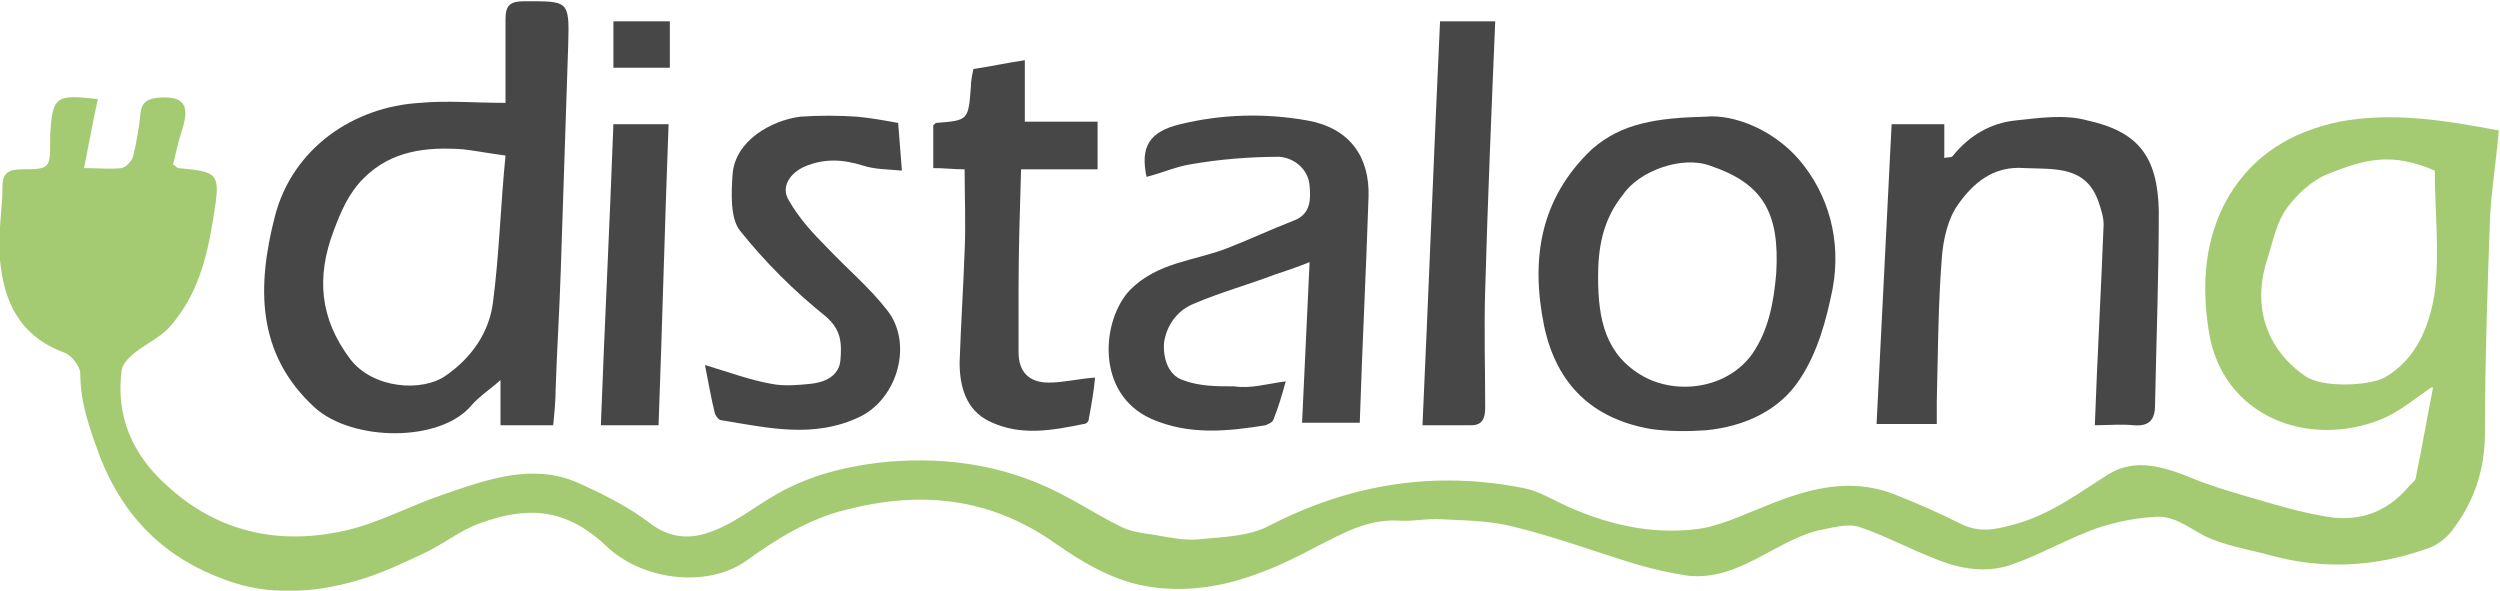
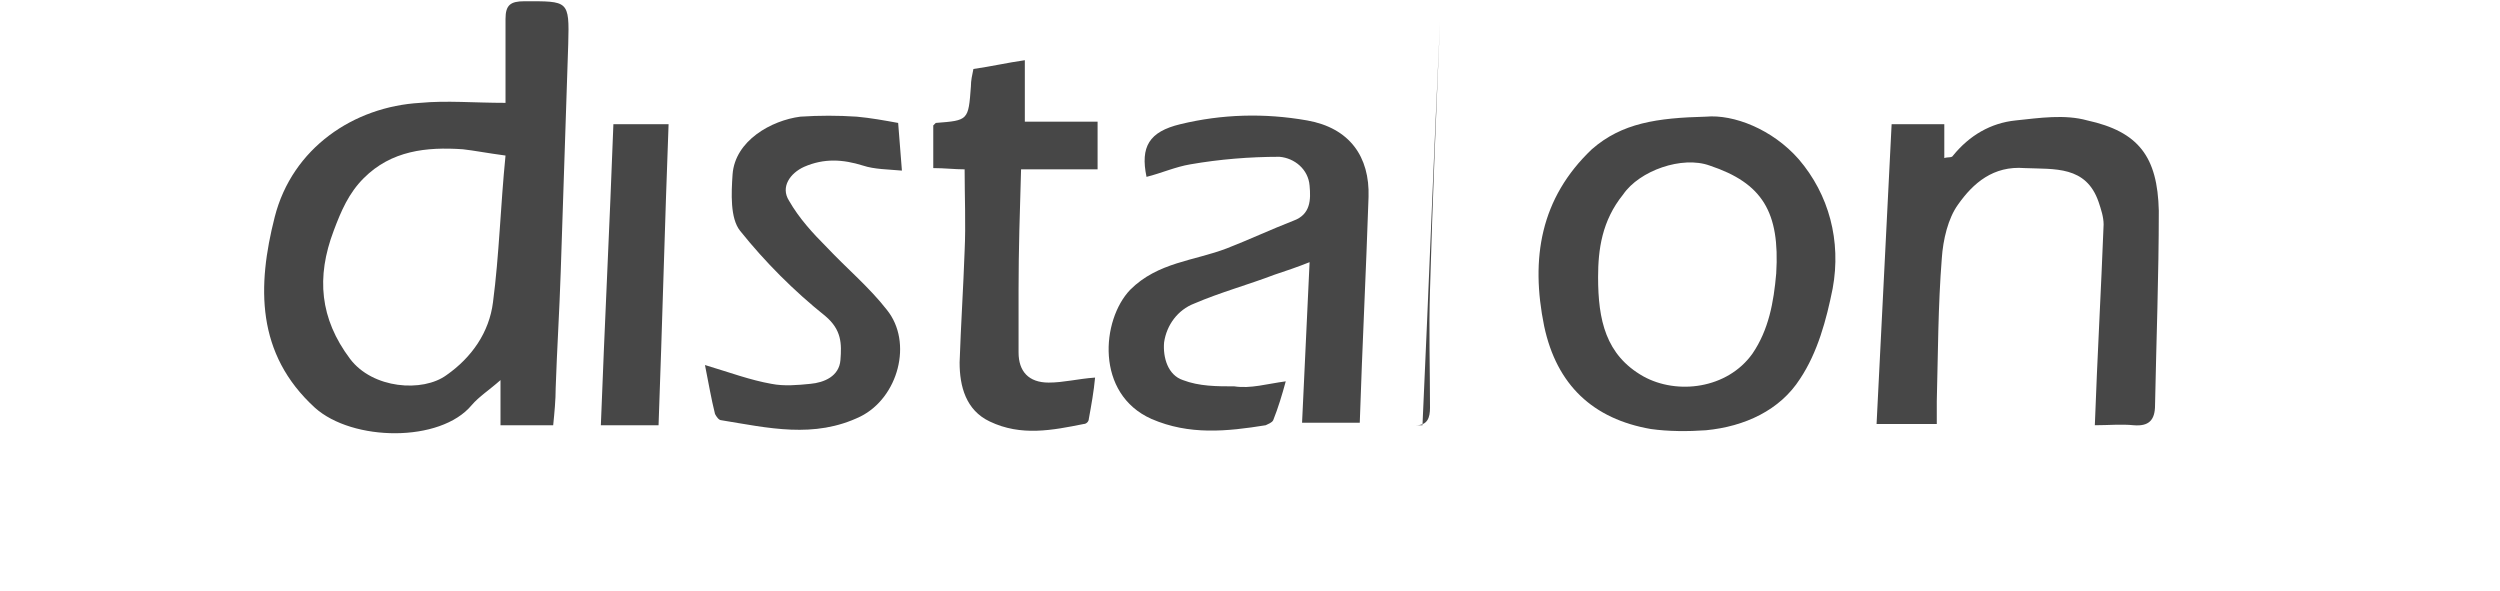
<svg xmlns="http://www.w3.org/2000/svg" version="1.1" id="katman_1" x="0px" y="0px" viewBox="0 0 199.3 47.1" style="enable-background:new 0 0 199.3 47.1;" xml:space="preserve">
  <style type="text/css">
	.st0{opacity:0.72;}
	.st1{fill:#82B73C;}
</style>
  <g class="st0">
-     <path class="st1" d="M193.8,30.9c-1.3,0.9-2.5,1.9-3.9,2.5c-5.9,2.4-12.7-0.2-13.8-6.9c-0.6-3.7-0.4-7.5,1.6-10.9   c2-3.3,5-5.1,8.8-5.9c4.3-0.8,8.4-0.1,12.7,0.7c-0.2,2.5-0.6,4.8-0.7,7.1c-0.2,5.7-0.4,11.3-0.4,17c0,3-0.9,5.6-2.7,7.9   c-0.5,0.6-1.3,1.2-2.1,1.4c-4,1.4-8.1,1.6-12.2,0.5c-1.8-0.5-3.8-0.8-5.4-1.6c-1.3-0.7-2.4-1.6-3.9-1.5c-1.6,0.1-3.1,0.4-4.6,0.9   c-2.3,0.8-4.5,2.1-6.8,2.9c-2,0.7-4,0.4-6-0.4c-2.1-0.8-4.1-1.9-6.2-2.6c-1-0.3-2.2,0.1-3.3,0.3c-3.5,0.9-6.3,4-10.3,3.6   c-1.4-0.2-2.7-0.5-4.1-0.9c-3.3-1-6.5-2.2-9.8-3c-1.9-0.5-3.8-0.5-5.7-0.6c-1.2-0.1-2.4,0.2-3.6,0.1c-2.4-0.1-4.3,1-6.3,2   c-4.1,2.2-8.4,4-13.3,3.3c-2.9-0.4-5.4-1.9-7.7-3.5c-5.1-3.6-10.6-4.2-16.5-2.7c-3,0.7-5.6,2.3-8.1,4.1c-3.1,2.2-8.3,1.6-11.2-1.2   c-3.3-3.1-6.4-3.1-10-1.8c-1.7,0.6-3.1,1.8-4.7,2.5c-1.7,0.8-3.4,1.6-5.2,2.1c-3.5,1-7.1,1.2-10.5-0.1c-4.7-1.7-8-4.9-9.9-9.7   c-0.8-2.2-1.6-4.3-1.6-6.7c0-0.6-0.7-1.5-1.3-1.7c-3.5-1.3-4.8-4-5.1-7.4c-0.2-2,0.2-4,0.2-5.9c0-1,0.5-1.3,1.5-1.3   c2.3,0,2.3-0.1,2.3-2.3c0-0.2,0-0.3,0-0.5c0.2-3,0.4-3.2,3.8-2.8c-0.4,1.8-0.7,3.5-1.1,5.5c1.1,0,2.1,0.1,3,0   c0.4-0.1,0.8-0.6,0.9-0.9c0.3-1.2,0.5-2.4,0.6-3.5c0.1-0.8,0.5-1.1,1.3-1.2c2.1-0.2,2.7,0.5,2,2.6c-0.3,0.9-0.5,1.9-0.7,2.7   c0.3,0.2,0.3,0.3,0.4,0.3c3.3,0.3,3.4,0.4,2.8,4c-0.5,3.2-1.3,6.3-3.6,8.8c-0.7,0.7-1.7,1.2-2.5,1.8c-0.5,0.4-1.1,0.9-1.2,1.5   c-0.5,3.7,0.9,6.8,3.6,9.2c4,3.7,8.9,4.8,14.2,3.6c2.7-0.6,5.2-2,7.9-2.9c3.5-1.2,7.1-2.5,10.7-0.9c2,0.9,4,1.9,5.7,3.2   c1.7,1.3,3.4,1.3,5.1,0.6c1.6-0.6,3-1.7,4.5-2.6c2.9-1.8,6.2-2.6,9.5-2.9c5-0.4,9.8,0.4,14.3,2.9c1.5,0.8,2.9,1.7,4.4,2.4   c0.7,0.3,1.5,0.4,2.2,0.5c1.2,0.2,2.5,0.5,3.7,0.4c1.9-0.2,4-0.2,5.7-1.1c6.4-3.3,13.1-4.4,20.2-3c1.2,0.2,2.3,0.9,3.4,1.4   c3.3,1.5,6.7,2.3,10.3,1.9c1.9-0.2,3.7-1.1,5.5-1.8c3.4-1.4,6.8-2.4,10.4-1c1.8,0.7,3.6,1.5,5.4,2.4c1.5,0.7,2.7,0.4,4.2,0   c2.9-0.8,5.1-2.5,7.5-4c2.1-1.3,4.4-0.6,6.6,0.3c1.7,0.7,3.5,1.2,5.2,1.7c1.7,0.5,3.4,1,5.1,1.3c2.8,0.6,5.2-0.1,7.1-2.4   c0.2-0.2,0.5-0.4,0.5-0.7c0.5-2.4,0.9-4.8,1.4-7.3C194.1,30.9,193.9,30.9,193.8,30.9 M194.1,13.6c-3.5-1.5-5.6-0.9-8.6,0.3   c-1.2,0.5-2.4,1.6-3.2,2.7c-0.8,1.1-1.1,2.6-1.5,3.9c-1.3,3.8-0.2,7.3,3,9.5c1.3,0.9,4.9,0.8,6.3,0.1c2.6-1.5,3.6-4.2,4-6.8   C194.5,20.1,194.1,16.8,194.1,13.6" />
    <path d="M40.3,8.2c0-2.3,0-4.5,0-6.7c0-1.1,0.4-1.4,1.5-1.4c3.5,0,3.6-0.1,3.5,3.4c-0.2,6.1-0.4,12.1-0.6,18.2   c-0.1,3.1-0.3,6.2-0.4,9.2c0,1-0.1,2-0.2,3h-4.2v-3.6c-0.9,0.8-1.7,1.3-2.3,2c-2.5,3-9.5,2.9-12.5,0.2c-4.7-4.3-4.6-9.7-3.2-15.2   c1.4-5.5,6.3-8.8,11.6-9.1C35.6,8,37.8,8.2,40.3,8.2 M40.3,12.4c-1.5-0.2-2.5-0.4-3.4-0.5c-2.9-0.2-5.7,0.1-7.9,2.3   c-1.2,1.2-1.8,2.6-2.4,4.2c-1.4,3.7-1.1,7,1.3,10.2c1.8,2.4,5.8,2.7,7.7,1.3c2-1.4,3.4-3.4,3.7-5.8C39.8,20.3,39.9,16.4,40.3,12.4" />
    <path d="M136,9.3c2.2-0.2,5.3,1,7.4,3.4c2.4,2.8,3.4,6.5,2.7,10.3c-0.5,2.5-1.2,5.1-2.6,7.2c-1.6,2.5-4.4,3.8-7.5,4.1   c-1.4,0.1-3,0.1-4.4-0.1c-4.6-0.8-7.5-3.5-8.5-8.2c-1.1-5.4-0.3-10.2,3.8-14.1C129.3,9.8,132.1,9.4,136,9.3 M127.4,22.1   c0,3.4,0.6,6.2,3.6,7.9c2.7,1.5,6.7,1,8.7-1.8c1.3-1.9,1.7-4.1,1.9-6.4c0.3-4.9-1.1-7.2-5.3-8.6c-2.2-0.8-5.6,0.4-6.9,2.3   C127.7,17.6,127.4,19.9,127.4,22.1" />
    <path d="M102.5,30.4c-0.3,1.1-0.6,2.1-1,3.1c-0.1,0.2-0.4,0.3-0.6,0.4c-3.1,0.5-6.1,0.8-9.1-0.5c-4.5-2-4-7.9-1.7-10.3   c2.2-2.2,5.1-2.3,7.7-3.3c1.8-0.7,3.5-1.5,5.3-2.2c1.4-0.5,1.4-1.7,1.3-2.8c-0.1-1.3-1.2-2.2-2.4-2.3c-2.4,0-4.8,0.2-7.1,0.6   c-1.2,0.2-2.3,0.7-3.5,1c-0.5-2.4,0.2-3.6,2.7-4.2c3.3-0.8,6.7-0.9,10.1-0.3c3.4,0.6,5,2.9,4.9,6.1c-0.2,6-0.5,11.9-0.7,18h-4.6   c0.2-4.2,0.4-8.4,0.6-12.8c-1,0.4-1.9,0.7-2.8,1c-2.1,0.8-4.3,1.4-6.4,2.3c-1.3,0.5-2.2,1.7-2.4,3.1c-0.1,1.2,0.3,2.6,1.5,3   c1.3,0.5,2.7,0.5,4.1,0.5C99.7,31,101,30.6,102.5,30.4" />
    <path d="M167,33.9c0.2-5.5,0.5-10.8,0.7-16c0-0.6-0.2-1.2-0.4-1.8c-1-2.9-3.5-2.6-5.9-2.7c-2.5-0.2-4.1,1.2-5.3,2.9   c-0.8,1.1-1.2,2.8-1.3,4.3c-0.3,3.8-0.3,7.6-0.4,11.4c0,0.6,0,1.1,0,1.8h-4.8c0.4-8,0.8-15.9,1.2-23.9h4.2v2.7   c0.3-0.1,0.6,0,0.7-0.2c1.3-1.6,3-2.6,5-2.8c1.9-0.2,3.9-0.5,5.7,0c4.1,0.9,5.6,2.9,5.7,7.2c0,5.2-0.2,10.4-0.3,15.5   c0,1.2-0.5,1.7-1.7,1.6C169.1,33.8,168.1,33.9,167,33.9" />
    <path d="M56.2,29.1c2,0.6,3.6,1.2,5.3,1.5c1,0.2,2.1,0.1,3.1,0c1.1-0.1,2.3-0.6,2.4-1.9c0.1-1.3,0.1-2.4-1.2-3.5   c-2.5-2-4.8-4.3-6.8-6.8c-0.8-1-0.7-3-0.6-4.5c0.2-2.7,3.1-4.3,5.4-4.6c1.5-0.1,3-0.1,4.5,0c1.1,0.1,2.2,0.3,3.3,0.5   c0.1,1.3,0.2,2.5,0.3,3.8c-1.1-0.1-2.2-0.1-3.1-0.4c-1.6-0.5-3.1-0.6-4.7,0.1c-1.1,0.5-1.9,1.6-1.2,2.7c0.8,1.4,1.9,2.6,3,3.7   c1.6,1.7,3.4,3.2,4.8,5c2.1,2.6,0.9,7-2.1,8.5c-3.7,1.8-7.4,0.9-11.1,0.3c-0.2,0-0.4-0.3-0.5-0.5C56.7,31.8,56.5,30.6,56.2,29.1" />
    <path d="M87.5,9.7v3.8h-6.1c-0.1,3.3-0.2,6.5-0.2,9.6c0,1.7,0,3.4,0,5c0,1.5,0.8,2.4,2.4,2.4c1.2,0,2.3-0.3,3.7-0.4   c-0.1,1.1-0.3,2.2-0.5,3.3c0,0.2-0.2,0.4-0.4,0.4c-2.5,0.5-5,1-7.5-0.2c-1.9-0.9-2.4-2.8-2.4-4.7c0.1-3,0.3-6,0.4-8.9   c0.1-2.1,0-4.3,0-6.5c-0.8,0-1.6-0.1-2.5-0.1V10c0.1-0.1,0.2-0.2,0.2-0.2c2.6-0.2,2.6-0.2,2.8-2.9c0-0.5,0.1-0.9,0.2-1.4   c1.4-0.2,2.7-0.5,4.1-0.7v4.9H87.5z" />
-     <path d="M113.4,33.9c0.5-10.9,0.9-21.5,1.4-32.2h4.4c-0.3,7.1-0.6,14.3-0.8,21.4c-0.1,3.1,0,6.3,0,9.4c0,0.8-0.2,1.4-1.1,1.4   C116,33.9,114.7,33.9,113.4,33.9" />
+     <path d="M113.4,33.9c0.5-10.9,0.9-21.5,1.4-32.2c-0.3,7.1-0.6,14.3-0.8,21.4c-0.1,3.1,0,6.3,0,9.4c0,0.8-0.2,1.4-1.1,1.4   C116,33.9,114.7,33.9,113.4,33.9" />
    <path d="M52.5,33.9h-4.6c0.3-8,0.7-15.9,1-24h4.4C53,17.8,52.8,25.8,52.5,33.9" />
-     <rect x="48.9" y="1.7" width="4.5" height="3.7" />
  </g>
</svg>